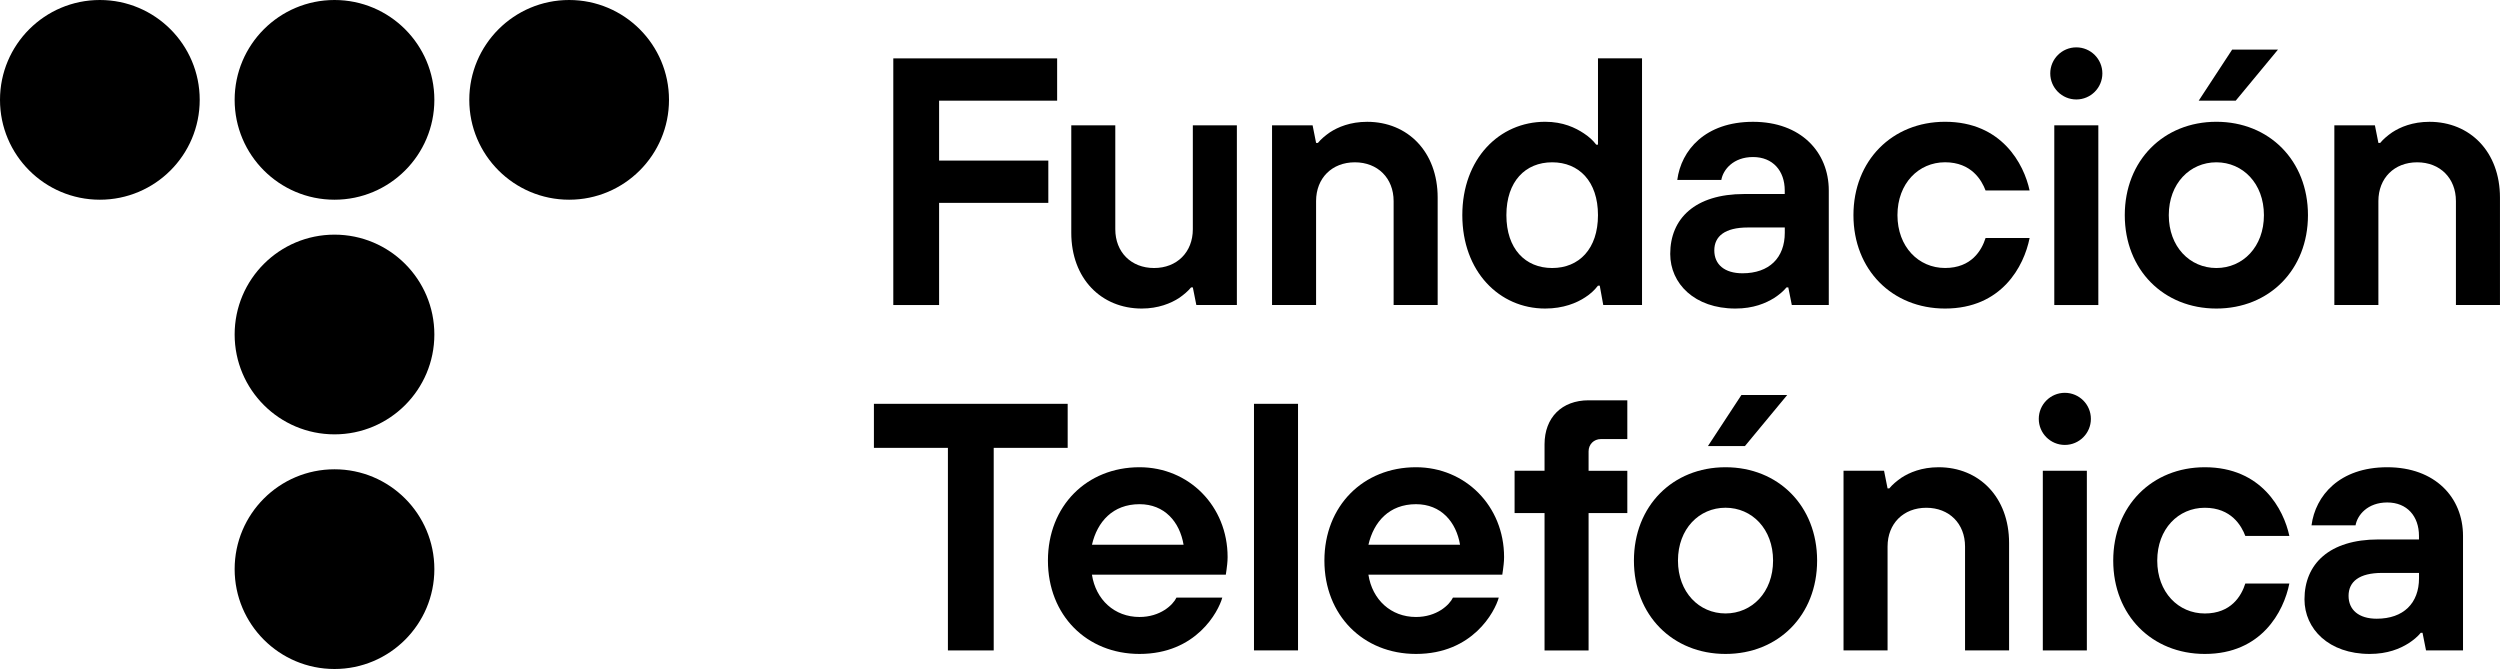
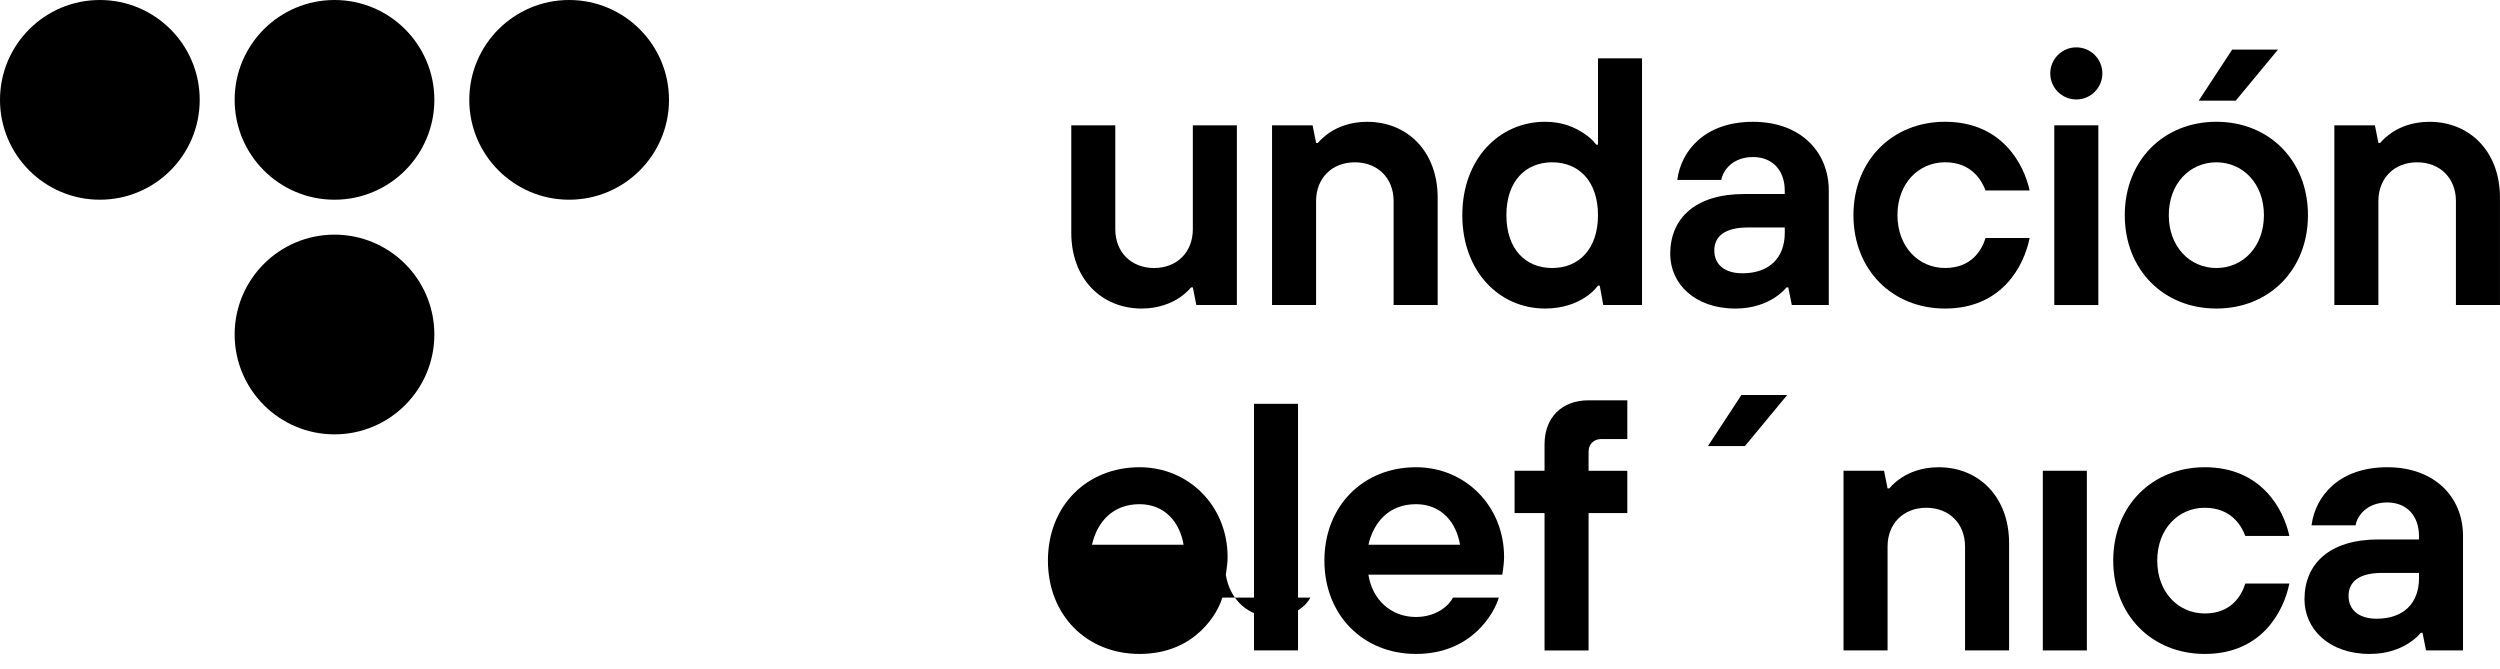
<svg xmlns="http://www.w3.org/2000/svg" id="Layer_1" viewBox="0 0 768.61 205.68">
  <circle cx="30.7" cy="30.7" r="30.7" />
  <circle cx="102.84" cy="30.7" r="30.7" />
  <circle cx="174.98" cy="30.7" r="30.7" />
  <circle cx="102.84" cy="102.84" r="30.7" />
-   <circle cx="102.84" cy="174.98" r="30.7" />
-   <path d="m291.42,137.69h-22.74v-13.54h59.57v13.54h-22.74v62.28h-14.08v-62.28Z" />
-   <path d="m375.79,183.72c-1.19,4.33-8.01,17.33-25.45,17.33-16.25,0-28.16-11.91-28.16-28.7s11.92-28.7,28.16-28.7c15.16,0,27.08,11.92,27.08,27.62,0,1.63-.22,2.92-.33,3.9l-.22,1.52h-41.16c1.19,7.69,6.93,13,14.62,13,6.39,0,10.29-3.68,11.37-5.96h14.08Zm-11.91-16.25c-1.19-7.04-5.85-12.46-13.54-12.46-8.23,0-13,5.42-14.62,12.46h28.16Z" />
+   <path d="m375.79,183.72c-1.19,4.33-8.01,17.33-25.45,17.33-16.25,0-28.16-11.91-28.16-28.7s11.92-28.7,28.16-28.7c15.16,0,27.08,11.92,27.08,27.62,0,1.63-.22,2.92-.33,3.9l-.22,1.52c1.19,7.69,6.93,13,14.62,13,6.39,0,10.29-3.68,11.37-5.96h14.08Zm-11.91-16.25c-1.19-7.04-5.85-12.46-13.54-12.46-8.23,0-13,5.42-14.62,12.46h28.16Z" />
  <path d="m385.53,124.15h13.54v75.81h-13.54v-75.81Z" />
  <path d="m460.79,183.72c-1.19,4.33-8.01,17.33-25.45,17.33-16.25,0-28.16-11.91-28.16-28.7s11.91-28.7,28.16-28.7c15.16,0,27.08,11.92,27.08,27.62,0,1.63-.22,2.92-.33,3.9l-.22,1.52h-41.16c1.19,7.69,6.93,13,14.62,13,6.39,0,10.29-3.68,11.37-5.96h14.08Zm-11.91-16.25c-1.19-7.04-5.85-12.46-13.54-12.46-8.23,0-13,5.42-14.62,12.46h28.16Z" />
  <path d="m474.86,157.73h-9.21v-13h9.21v-8.12c0-8.23,5.31-13.54,13.54-13.54h11.91v11.92h-8.12c-2.17,0-3.79,1.62-3.79,3.79v5.96h11.91v13h-11.91v42.24h-13.54v-42.24Z" />
-   <path d="m558.66,172.35c0,16.79-11.91,28.7-28.16,28.7s-28.16-11.91-28.16-28.7,11.92-28.7,28.16-28.7,28.16,11.92,28.16,28.7Zm-13.54,0c0-9.75-6.5-16.25-14.62-16.25s-14.62,6.5-14.62,16.25,6.5,16.25,14.62,16.25,14.62-6.5,14.62-16.25Z" />
  <path d="m566.78,144.73h12.46l1.08,5.42h.54c.97-1.19,2.28-2.27,3.68-3.25,2.49-1.63,6.28-3.25,11.48-3.25,12.45,0,21.66,9.21,21.66,23.29v33.03h-13.54v-31.95c0-7.04-4.87-11.91-11.91-11.91s-11.91,4.87-11.91,11.91v31.95h-13.54v-55.24Z" />
  <path d="m703.85,179.39c-1.73,8.66-8.56,21.66-25.99,21.66-16.25,0-28.16-11.91-28.16-28.7s11.91-28.7,28.16-28.7c17.44,0,24.26,13,25.99,21.12h-13.54c-1.19-3.14-4.33-8.66-12.46-8.66s-14.62,6.5-14.62,16.25,6.5,16.25,14.62,16.25,11.26-5.42,12.46-9.21h13.54Z" />
  <path d="m744.79,194.55h-.54c-.97,1.19-2.27,2.27-3.79,3.25-2.6,1.63-6.39,3.25-11.92,3.25-12.56,0-20.04-7.69-20.04-16.79,0-10.83,7.58-18.41,22.74-18.41h12.46v-1.08c0-6.07-3.68-10.29-9.75-10.29s-9.21,3.9-9.75,7.04h-13.54c1.19-9.1,8.56-17.87,23.29-17.87s23.29,9.31,23.29,21.12v35.2h-11.37l-1.08-5.42Zm-1.08-18.41h-11.37c-7.04,0-10.29,2.71-10.29,7.04s3.14,7.04,8.66,7.04c8.23,0,13-4.77,13-12.46v-1.62Z" />
  <path d="m628.05,144.73h13.54v55.24h-13.54v-55.24Z" />
-   <circle cx="634.82" cy="128.78" r="8.01" />
  <polygon points="535.38 121.45 549.46 121.45 536.46 137.15 525.09 137.15 535.38 121.45" />
-   <path d="m274.64,17.95h50.37v13h-36.29v18.42h33.58v13h-33.58v31.41h-14.08V17.95Z" />
  <path d="m329.35,38.53h13.54v31.95c0,7.04,4.88,11.92,11.92,11.92s11.92-4.88,11.92-11.92v-31.95h13.54v55.25h-12.46l-1.08-5.42h-.54c-.98,1.19-2.27,2.27-3.68,3.25-2.49,1.62-6.39,3.25-11.48,3.25-12.46,0-21.67-9.21-21.67-23.29v-33.04Z" />
  <path d="m391.09,38.53h12.46l1.08,5.42h.54c.98-1.19,2.27-2.27,3.68-3.25,2.49-1.63,6.28-3.25,11.48-3.25,12.46,0,21.67,9.21,21.67,23.29v33.04h-13.54v-31.96c0-7.04-4.88-11.92-11.92-11.92s-11.92,4.87-11.92,11.92v31.96h-13.54v-55.25Z" />
  <path d="m491.83,87.82h-.54c-1.08,1.41-2.38,2.6-3.9,3.57-2.6,1.73-6.72,3.47-12.35,3.47-14.08,0-25.46-11.38-25.46-28.71s11.37-28.71,25.46-28.71c5.52,0,9.31,1.84,11.92,3.57,1.51.98,2.82,2.17,3.79,3.47h.54v-26.54h13.54v75.83h-11.92l-1.08-5.96Zm-.54-21.67c0-10.4-5.85-16.25-14.08-16.25s-14.08,5.85-14.08,16.25,5.85,16.25,14.08,16.25,14.08-5.85,14.08-16.25Z" />
  <path d="m549.79,88.36h-.54c-.98,1.19-2.27,2.27-3.79,3.25-2.6,1.62-6.39,3.25-11.92,3.25-12.57,0-20.04-7.69-20.04-16.79,0-10.83,7.58-18.42,22.75-18.42h12.46v-1.08c0-6.07-3.68-10.29-9.75-10.29s-9.21,3.9-9.75,7.04h-13.54c1.19-9.1,8.56-17.87,23.29-17.87s23.29,9.32,23.29,21.12v35.21h-11.37l-1.08-5.42Zm-1.08-18.42h-11.37c-7.04,0-10.29,2.71-10.29,7.04s3.14,7.04,8.67,7.04c8.23,0,13-4.77,13-12.46v-1.62Z" />
  <path d="m623.99,73.19c-1.73,8.67-8.56,21.67-26,21.67-16.25,0-28.16-11.92-28.16-28.71s11.92-28.71,28.16-28.71c17.44,0,24.26,13,26,21.12h-13.54c-1.19-3.14-4.33-8.67-12.46-8.67s-14.63,6.5-14.63,16.25,6.5,16.25,14.63,16.25,11.26-5.42,12.46-9.21h13.54Z" />
  <path d="m631.58,38.53h13.54v55.25h-13.54v-55.25Z" />
  <path d="m709.57,66.15c0,16.79-11.92,28.71-28.16,28.71s-28.16-11.92-28.16-28.71,11.92-28.71,28.16-28.71,28.16,11.92,28.16,28.71Zm-13.54,0c0-9.75-6.5-16.25-14.62-16.25s-14.63,6.5-14.63,16.25,6.5,16.25,14.63,16.25,14.62-6.5,14.62-16.25Zm-9.75-50.91h14.08l-13,15.71h-11.38l10.29-15.71Z" />
  <path d="m717.69,38.53h12.46l1.08,5.42h.54c.98-1.19,2.27-2.27,3.68-3.25,2.49-1.63,6.28-3.25,11.48-3.25,12.46,0,21.67,9.21,21.67,23.29v33.04h-13.54v-31.96c0-7.04-4.88-11.92-11.92-11.92s-11.92,4.87-11.92,11.92v31.96h-13.54v-55.25Z" />
  <circle cx="638.35" cy="22.57" r="8.01" />
</svg>